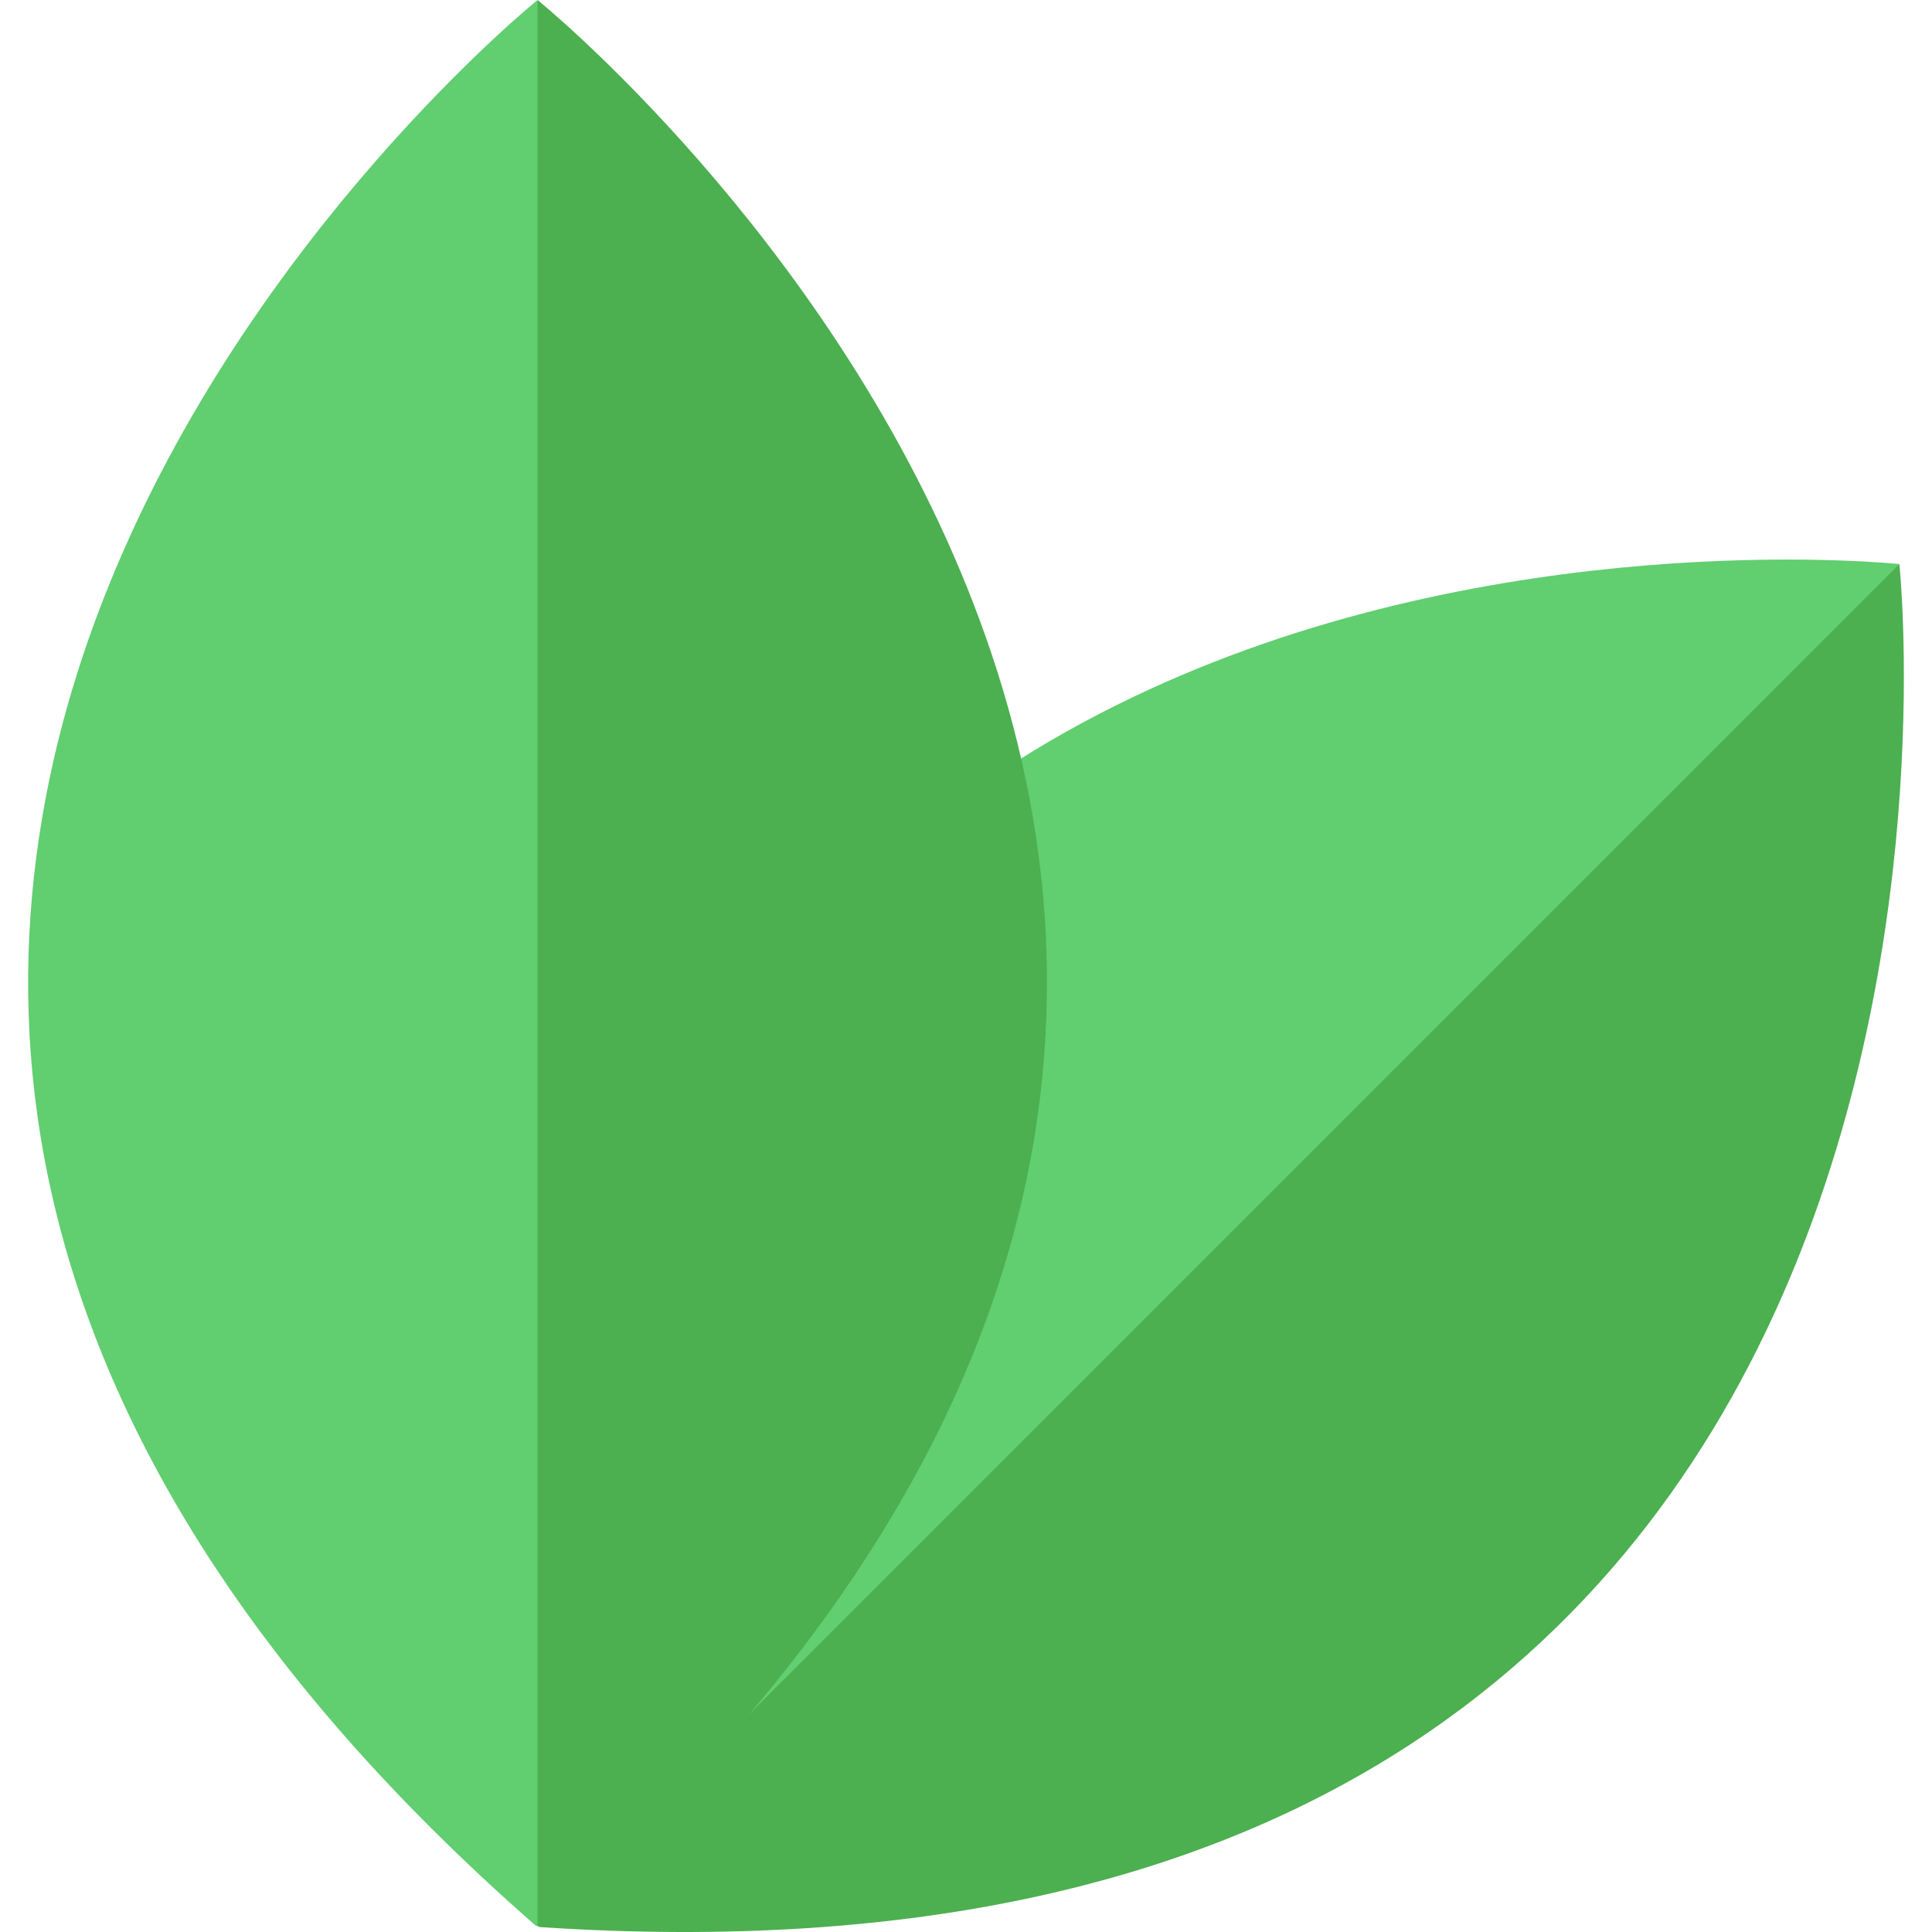
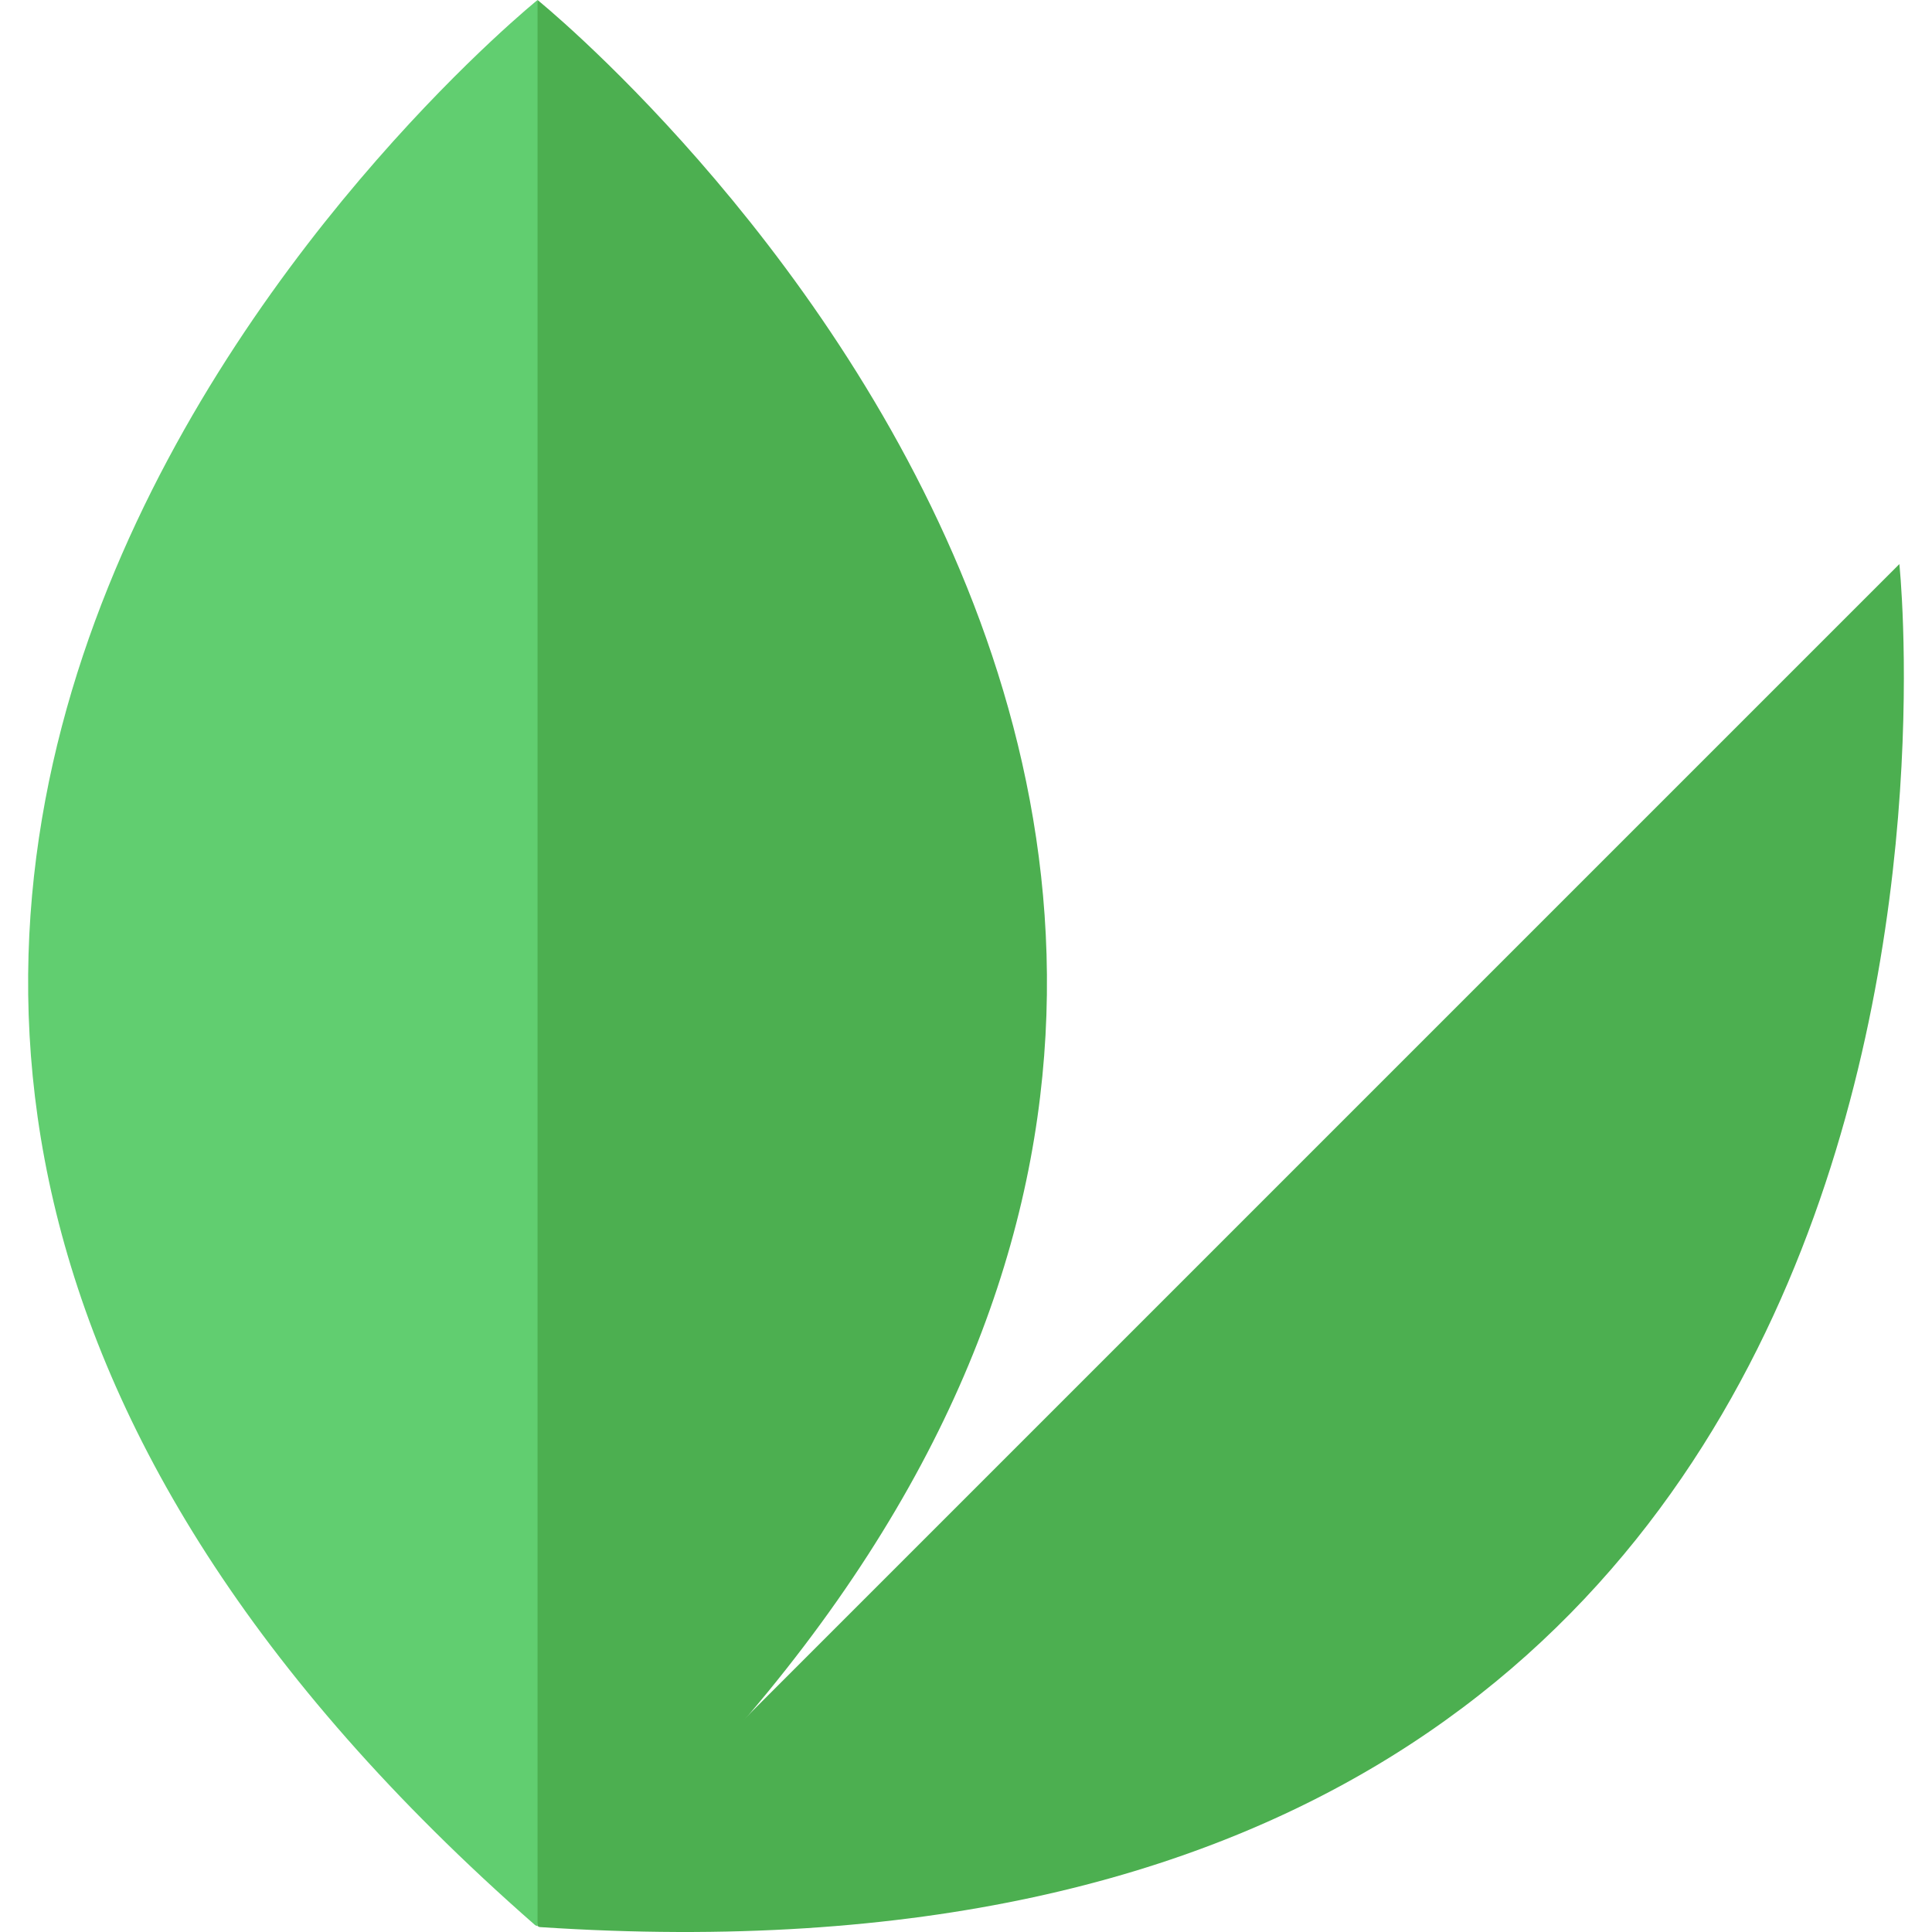
<svg xmlns="http://www.w3.org/2000/svg" width="512" height="512" x="0" y="0" viewBox="0 0 511.894 511.894" style="enable-background:new 0 0 512 512" xml:space="preserve" class="">
  <g>
-     <path fill="#61ce70" d="M142.107 509.579c.018.272.137.517.319.7l201.722-159.296 159.099-201.526s-387.613-41.19-361.14 360.122z" data-original="#6fbf6b" class="" />
    <path fill="#4caf50" d="M503.247 149.457 142.426 510.279c.182.182.428.301.7.319 401.312 26.473 360.121-361.141 360.121-361.141z" data-original="#009959" class="" />
    <path fill="#61ce70" d="M141.706 510.009c.205.179.462.269.72.269l30-255.278-30-255s-303.21 244.958-.72 510.009z" data-original="#6fbf6b" class="" />
    <path fill="#4caf50" d="M142.426 0v510.279c.258 0 .515-.09.72-.269C445.636 244.958 142.426 0 142.426 0z" data-original="#009959" class="" />
  </g>
</svg>